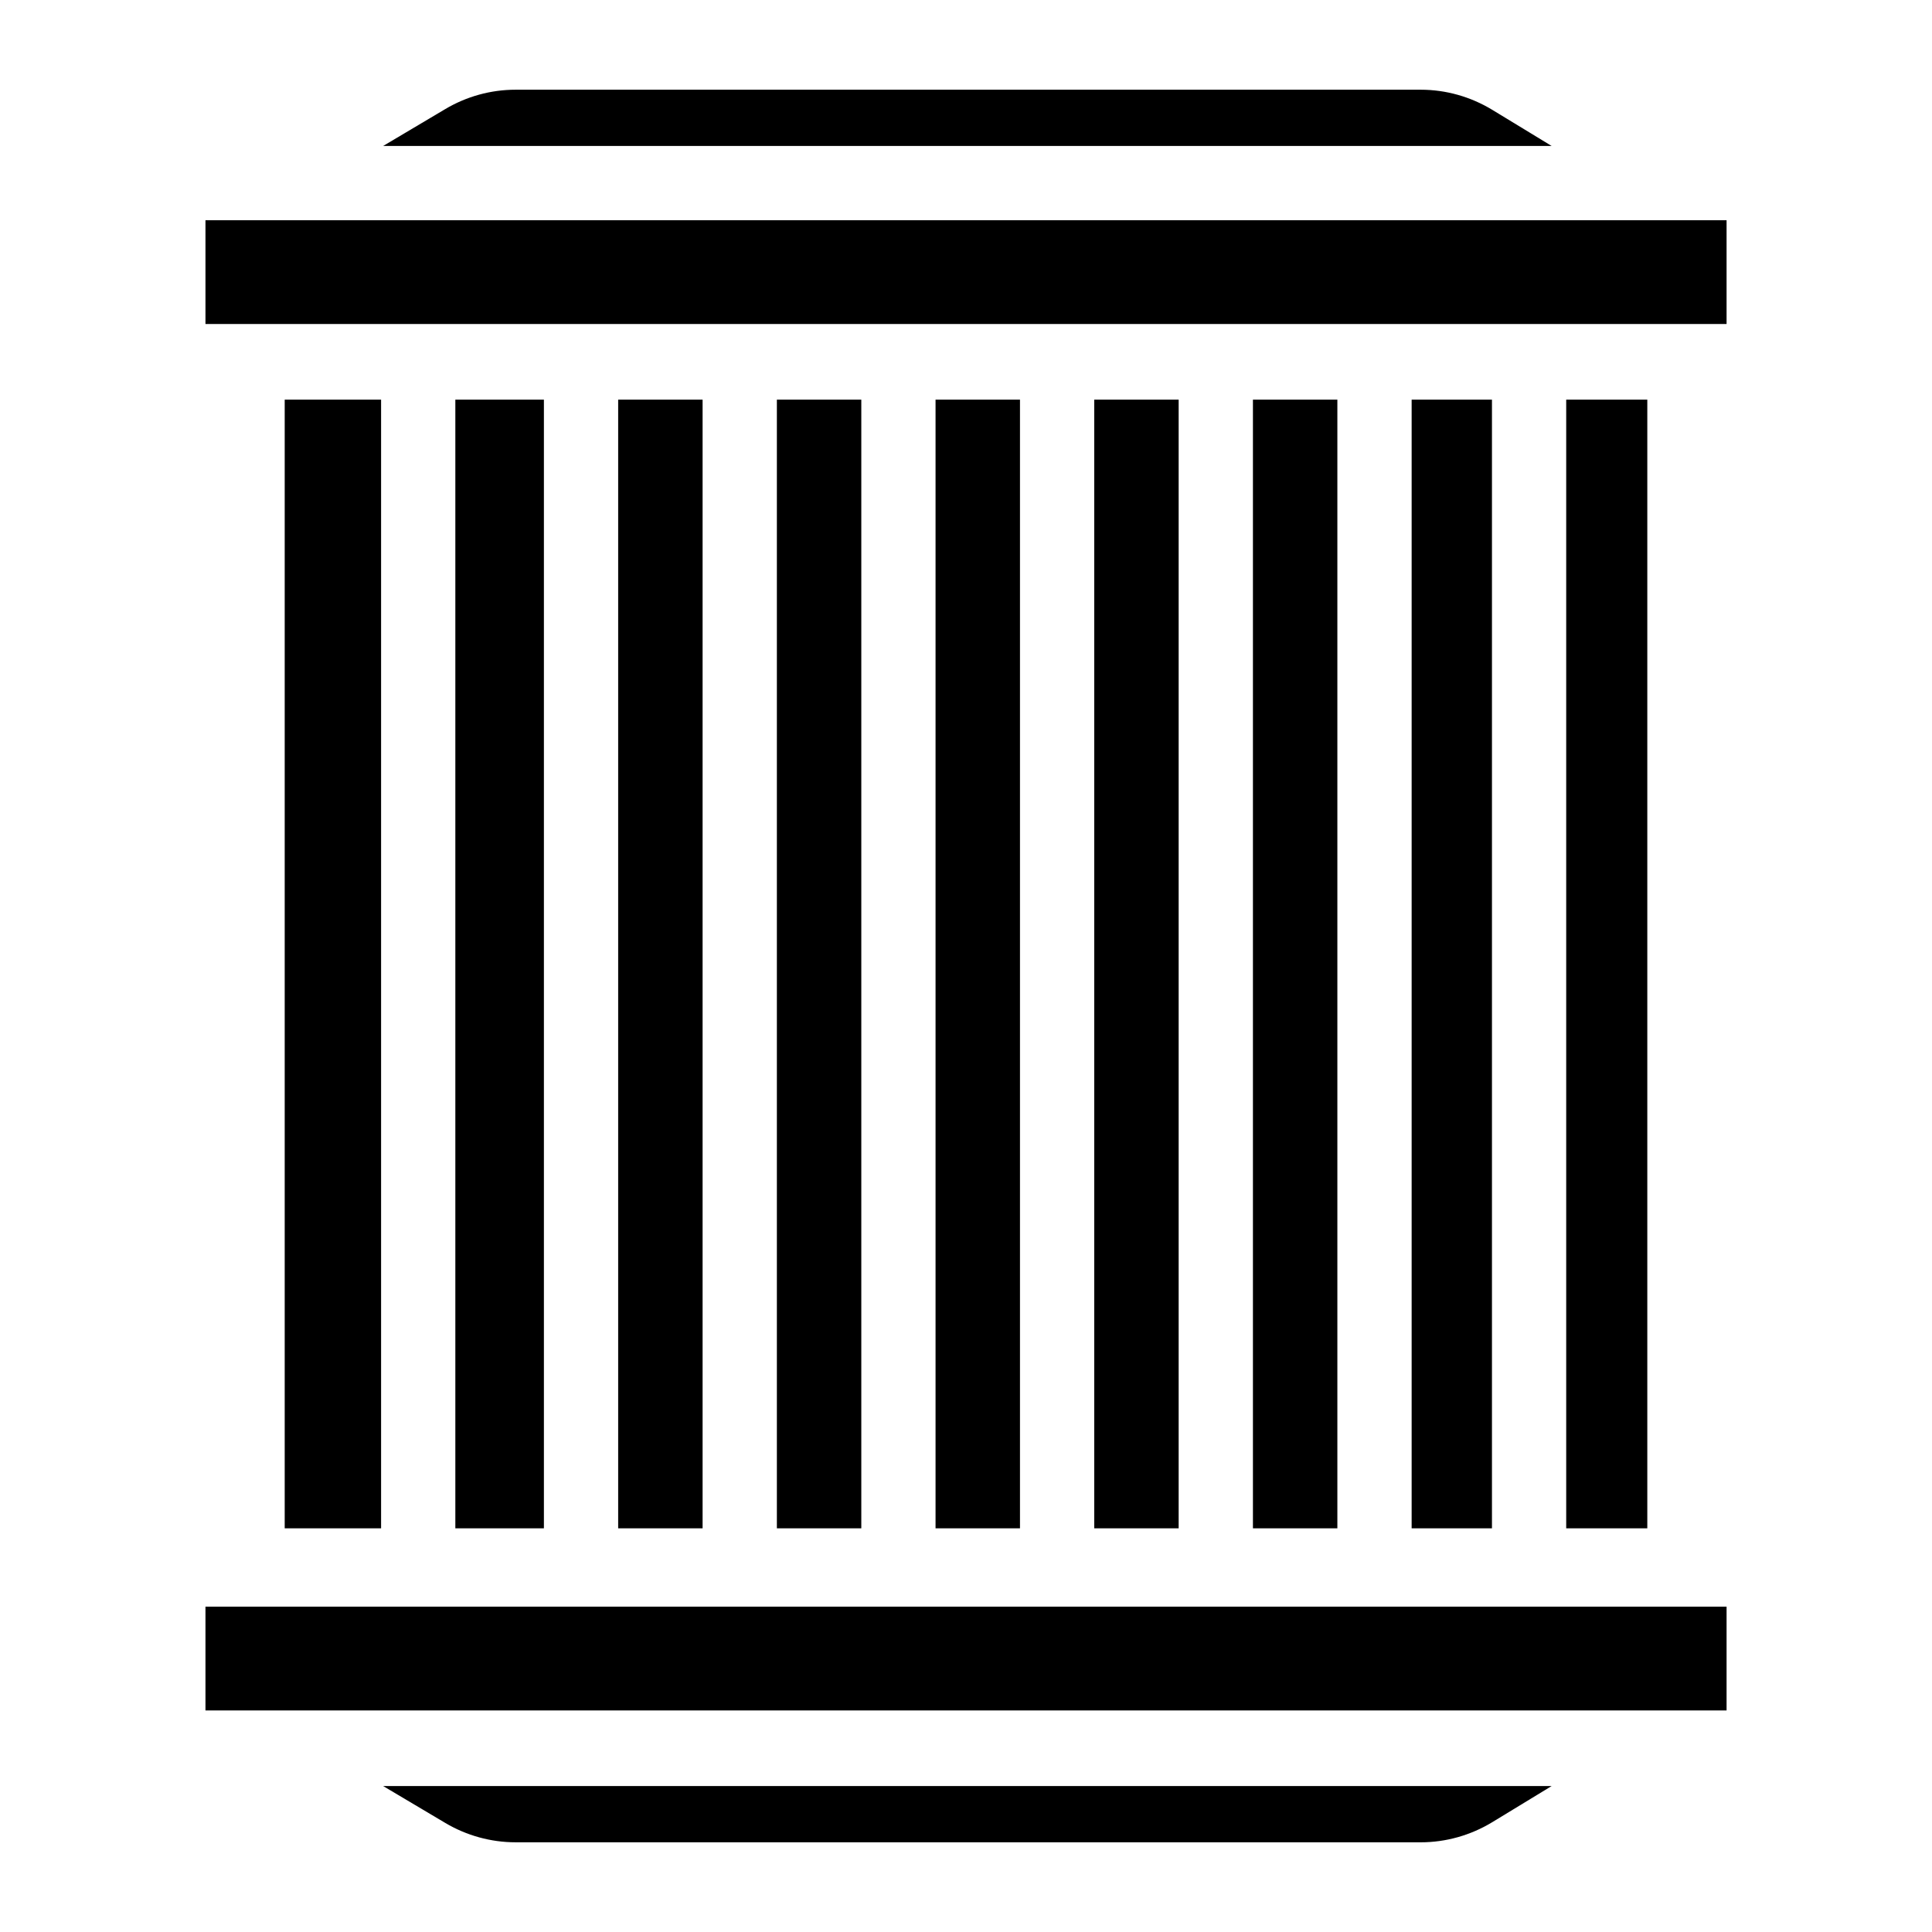
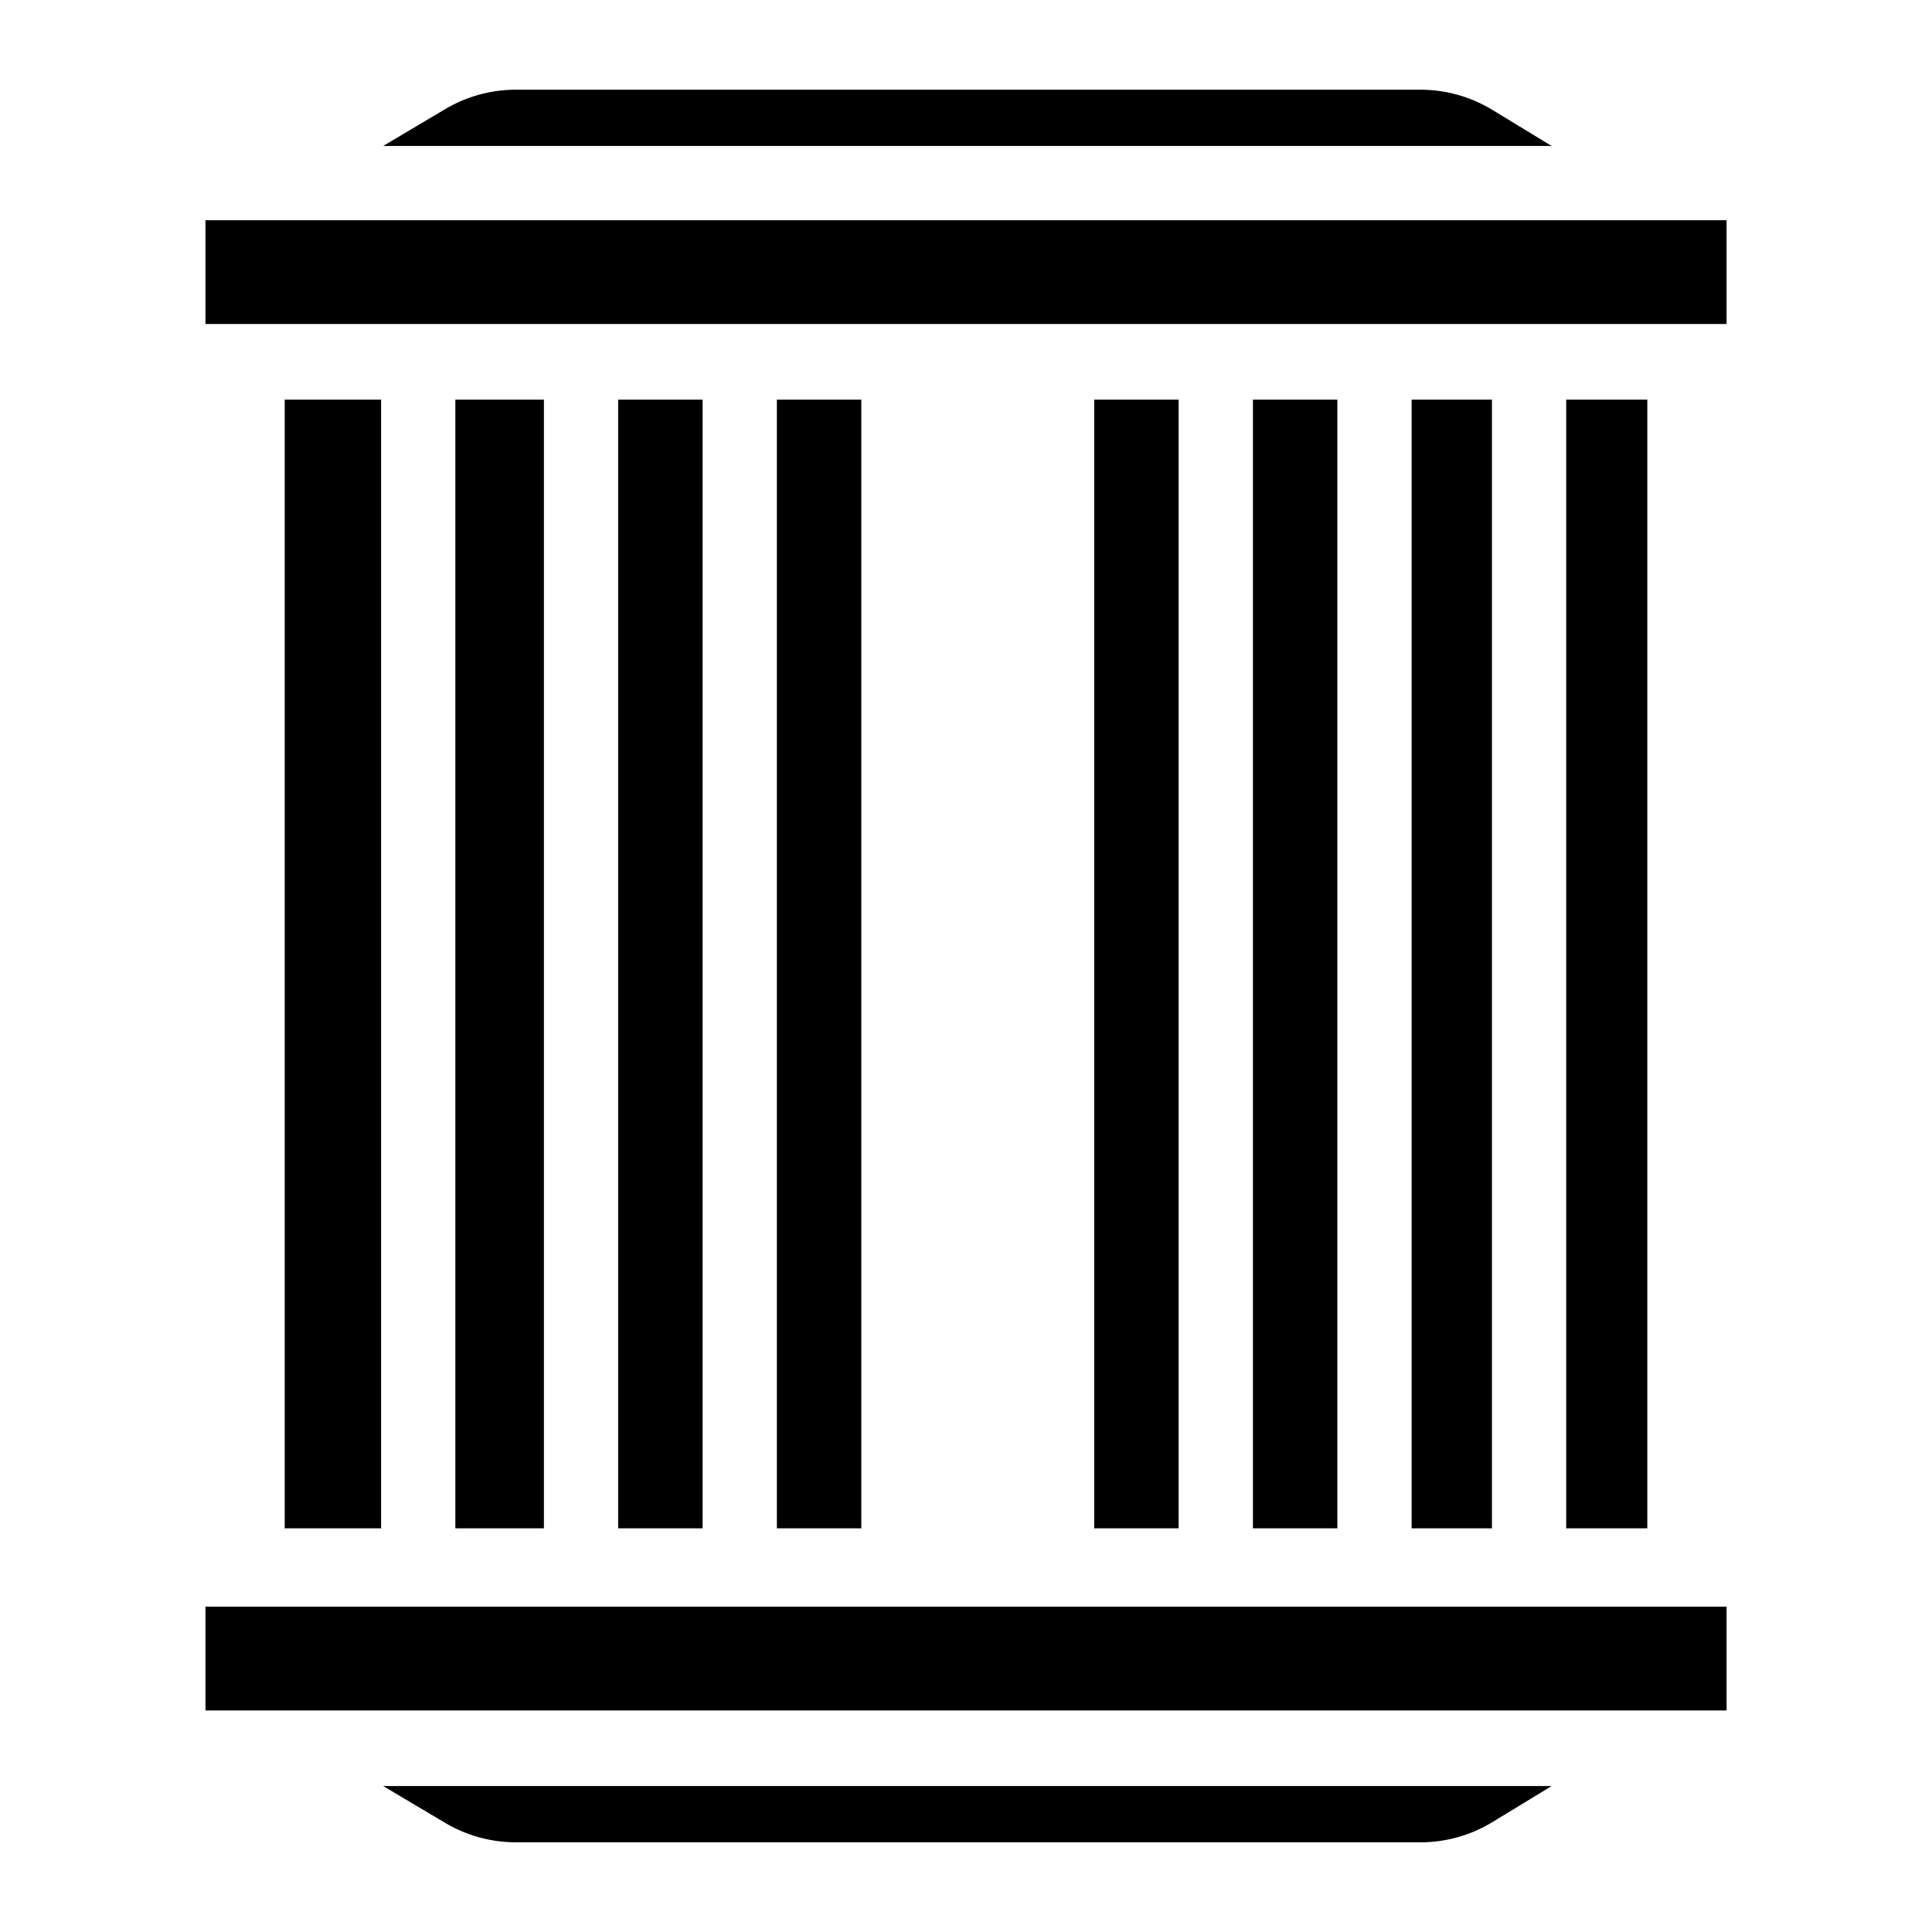
<svg xmlns="http://www.w3.org/2000/svg" fill="#000000" width="800px" height="800px" version="1.1" viewBox="144 144 512 512">
  <g>
    <path d="m555.2 617.32-15.715 9.566c-5.746 3.492-12.309 5.344-18.98 5.344l-239.89-0.004c-6.523 0-12.98-1.781-18.637-5.144l-16.441-9.762z" />
    <path d="m198.45 569.78h403.11v27.504h-403.11z" />
    <path d="m559.06 249.91h21.492v299.11h-21.492z" />
    <path d="m518.1 249.91h21.285v299.11h-21.285z" />
    <path d="m476.04 249.91h22.375v299.11h-22.375z" />
    <path d="m433.98 249.91h22.375v299.11h-22.375z" />
-     <path d="m391.93 249.91h22.375v299.11h-22.375z" />
    <path d="m349.88 249.91h22.375v299.11h-22.375z" />
    <path d="m307.82 249.91h22.375v299.11h-22.375z" />
    <path d="m264.67 249.91h23.469v299.11h-23.469z" />
    <path d="m219.45 249.91h25.543v299.11h-25.543z" />
    <path d="m198.45 202.36h403.11v27.504h-403.11z" />
    <path d="m555.2 182.68h-309.66l16.441-9.762c5.656-3.367 12.113-5.144 18.637-5.144h239.89c6.672 0 13.234 1.852 18.98 5.344z" />
  </g>
</svg>